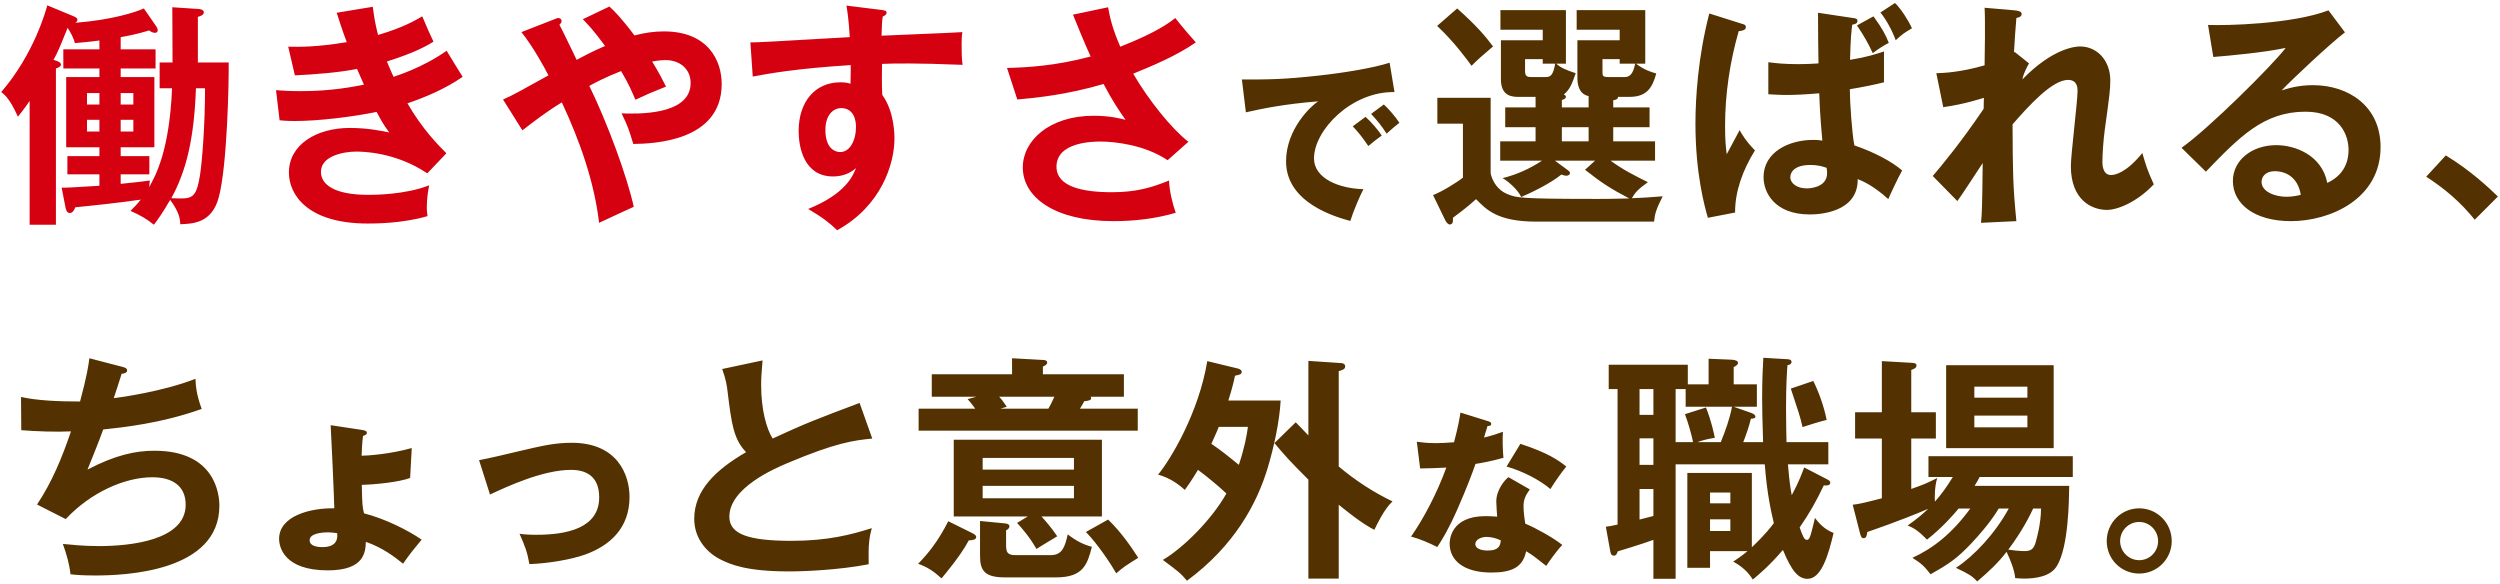
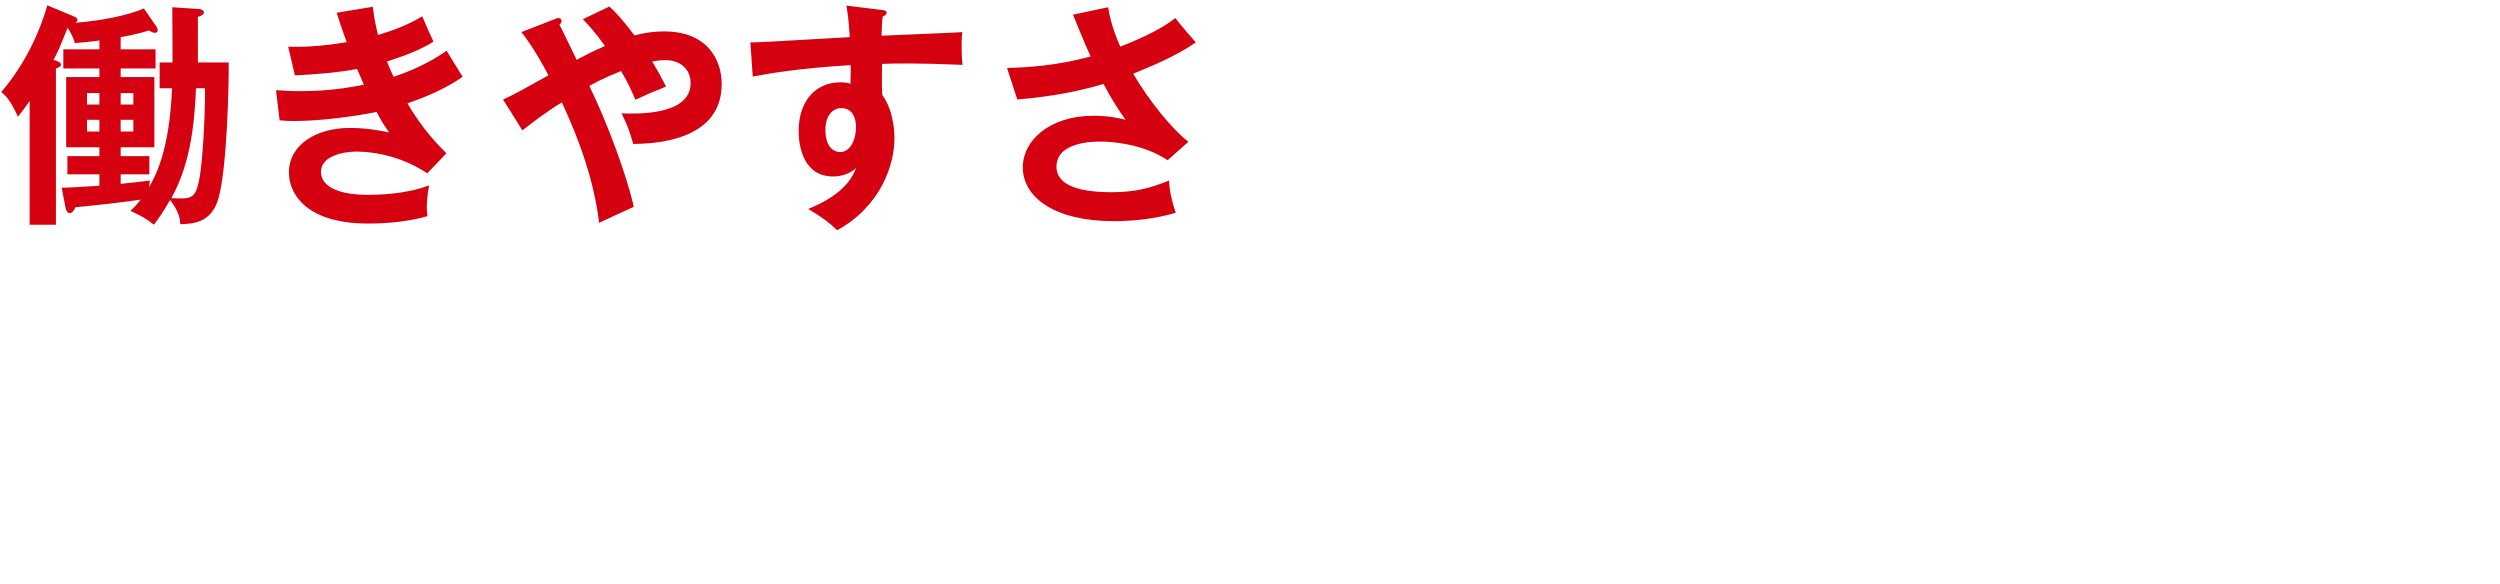
<svg xmlns="http://www.w3.org/2000/svg" width="544" height="127" viewBox="0 0 544 127" fill="none">
  <path d="M37.44 19.208H34.736V13.592H37.544C37.544 7.976 37.492 4.336 37.492 1.58L43.056 1.944C43.368 1.944 44.356 2.048 44.356 2.672C44.356 3.244 43.68 3.504 43.056 3.66V13.592H49.764C49.816 17.804 49.452 36.212 47.58 43.024C46.072 48.536 42.016 48.692 39.208 48.796C39.208 47.912 39.156 46.352 37.024 43.492C35.412 46.3 34.424 47.652 33.488 48.9C31.824 47.548 30.368 46.768 28.392 45.884C28.964 45.312 29.64 44.688 30.628 43.44C25.896 44.116 21.164 44.636 16.38 45.104C16.172 45.676 15.808 46.352 15.184 46.352C14.508 46.352 14.352 45.572 14.248 45.104L13.416 40.84C14.872 40.84 15.548 40.788 21.632 40.424V37.928H14.664V33.976H21.632V32.052H14.404V16.764H21.632V14.892H13.78V10.732H21.632V8.808C19.916 9.068 17.42 9.276 16.276 9.38C16.068 8.34 15.34 6.988 14.716 6.052C12.844 10.68 12.636 11.2 11.648 13.02C12.688 13.332 13.26 13.592 13.26 14.06C13.26 14.476 12.688 14.736 12.168 14.892V48.9H6.448V21.964C5.356 23.576 4.524 24.616 3.9 25.396C2.132 21.496 1.04 20.612 0.26 20.04C7.436 11.72 9.984 2.256 10.296 1.164L16.172 3.608C16.38 3.712 16.848 3.92 16.848 4.232C16.848 4.596 16.64 4.804 16.38 4.96C24.44 4.336 29.588 2.62 31.304 1.84L34.008 5.74C34.112 5.896 34.32 6.26 34.32 6.572C34.32 6.936 34.112 7.144 33.748 7.144C33.28 7.144 32.864 6.936 32.448 6.624C29.796 7.456 27.456 7.872 26.26 8.08V10.732H33.852V14.892H26.26V16.764H33.592V32.052H26.26V33.976H32.5V37.928H26.26V40.008C30.264 39.592 31.2 39.488 32.604 39.28L32.448 40.736C33.904 38.136 36.868 32.78 37.44 19.208ZM18.928 20.248V22.744H21.632V20.248H18.928ZM26.26 20.248V22.744H29.016V20.248H26.26ZM29.016 28.62V26.072H26.26V28.62H29.016ZM21.632 28.62V26.072H18.928V28.62H21.632ZM44.616 19.208H42.64C42.224 30.284 40.56 37.096 37.284 43.128C38.116 43.18 39.156 43.18 39.572 43.18C42.12 43.18 42.848 42.296 43.524 38.084C43.992 35.068 44.616 27.216 44.616 19.208ZM73.268 2.776L81.12 1.476C81.38 3.504 81.64 5.22 82.264 7.612C87.724 6 90.376 4.44 91.884 3.556C93.028 6.26 93.34 6.988 94.328 9.068C92.872 9.952 90.428 11.408 84.188 13.384C85.02 15.36 85.332 16.088 85.644 16.712C86.216 16.504 91.884 14.788 97.188 11.044C97.708 11.98 100.204 15.932 100.672 16.712C96.772 19.416 92.456 21.184 88.66 22.484C91.988 28.256 95.576 31.792 97.136 33.352L92.976 37.72C86.008 33.04 78.832 32.988 77.48 32.988C75.14 32.988 69.836 33.768 69.836 37.408C69.836 40.008 72.488 42.4 80.132 42.4C81.224 42.4 88.192 42.4 93.392 40.32C93.184 41.36 92.872 43.024 92.872 45.208C92.872 45.988 92.976 46.508 93.028 47.028C87.516 48.64 81.536 48.64 80.028 48.64C66.768 48.64 62.868 42.244 62.868 37.564C62.868 31.428 68.9 27.84 76.128 27.84C79.924 27.84 82.992 28.464 84.708 28.828C83.564 27.268 83.096 26.54 81.952 24.356C76.596 25.448 69.264 26.332 64.168 26.332C63.7 26.332 62.296 26.332 60.84 26.176L60.06 19.624C61.204 19.728 63.128 19.832 65.52 19.832C72.228 19.832 77.012 18.844 79.196 18.428C78.936 17.856 77.896 15.464 77.688 14.996C73.788 15.776 68.64 16.192 64.168 16.4L62.712 10.16C65.364 10.212 68.796 10.264 75.452 9.172C74.308 6.104 73.84 4.544 73.268 2.776ZM113.672 28.36L109.46 21.652C111.332 20.872 114.192 19.26 119.34 16.4C118.352 14.476 116.064 10.264 113.464 6.988L120.796 4.128C121.16 3.972 121.316 3.92 121.472 3.92C121.888 3.92 122.2 4.18 122.2 4.596C122.2 4.96 121.94 5.168 121.732 5.376C121.94 5.688 122.824 7.56 124.02 10.004C124.28 10.524 124.748 11.512 125.476 13.02C125.944 12.76 129.168 11.044 131.664 10.004C129.22 6.676 128.128 5.532 126.828 4.18L132.6 1.424C133.588 2.308 135.096 3.764 138.06 7.716C140.192 7.144 142.272 6.832 144.456 6.832C154.076 6.832 157.04 13.176 157.04 18.272C157.04 30.804 142.116 31.272 137.8 31.324C136.864 28.256 136.656 27.528 135.252 24.668C138.32 24.772 150.28 25.24 150.28 18.064C150.28 14.996 147.94 13.072 144.768 13.072C144.3 13.072 143.416 13.124 141.908 13.384C143.572 16.14 144.248 17.492 144.924 18.844C141.544 20.196 140.816 20.508 138.268 21.704C137.54 20.04 136.916 18.428 135.148 15.464C131.56 16.868 129.584 17.96 128.232 18.688C132.132 26.644 136.448 38.344 137.904 45C137.592 45.104 132.86 47.34 130.364 48.484C129.324 39.644 126.204 30.7 122.252 22.276C118.612 24.512 116.116 26.488 113.672 28.36ZM184.184 1.216L191.724 2.152C192.556 2.256 192.92 2.36 192.92 2.724C192.92 3.192 192.608 3.348 192.088 3.608C191.932 4.544 191.88 5.428 191.828 7.768C207.064 7.144 208.78 7.04 209.404 6.988C209.3 7.872 209.248 8.028 209.248 9.536C209.248 10.836 209.248 12.76 209.456 14.112C199.576 13.696 194.272 13.8 191.932 13.904C191.932 14.788 191.828 18.22 191.984 20.664C194.636 24.252 194.636 29.504 194.636 30.128C194.636 35.64 191.776 44.844 182.156 50.096C180.596 48.588 179.192 47.444 175.864 45.468C184.028 42.192 185.64 38.188 186.264 36.576C184.86 37.824 183.144 38.396 181.272 38.396C174.928 38.396 173.784 32 173.784 28.516C173.784 22.12 177.372 17.908 182.884 17.908C183.976 17.908 184.548 18.064 185.068 18.22C185.12 16.036 185.12 15.308 185.12 14.164C173.42 14.892 167.388 15.984 163.8 16.66L163.28 9.224C164.996 9.224 166.972 9.12 184.912 8.08C184.652 3.92 184.392 2.516 184.184 1.216ZM183.04 23.524C181.272 23.524 179.608 25.084 179.608 28.256C179.608 32.572 181.948 33.092 182.832 33.092C184.912 33.092 186.264 30.596 186.264 27.58C186.264 26.488 185.952 23.524 183.04 23.524ZM233.48 3.192L241.124 1.58C241.488 3.712 242.06 6.26 243.776 10.16C251.732 7.04 254.488 4.908 255.736 3.92C257.66 6.364 259.168 8.028 260.208 9.224C256.048 12.136 250.64 14.372 246.584 16.036C249.912 21.756 254.904 27.996 258.596 30.856L254.072 34.86C249.028 31.48 242.528 30.804 239.46 30.804C238.108 30.804 229.892 30.804 229.892 36.264C229.892 40.632 235.56 41.828 241.956 41.828C247.156 41.828 250.588 40.84 254.384 39.28C254.436 41.464 255.164 44.428 255.84 46.3C251.42 47.6 246.844 48.12 242.268 48.12C229.476 48.12 222.56 42.92 222.56 36.42C222.56 30.648 228.28 25.188 238.004 25.188C241.488 25.188 243.932 25.812 244.92 26.072C243.62 24.252 242.008 21.86 240.136 18.272C232.232 20.612 225.42 21.288 221.364 21.652L219.128 14.788C223.288 14.684 229.632 14.372 237.328 12.292C236.028 9.484 234.52 5.74 233.48 3.192Z" fill="#D50110" />
-   <path d="M302.38 13.65L303.444 20.034C294.058 19.882 285.926 28.318 285.926 34.474C285.926 38.882 291.512 41.048 296.68 41.162C295.844 42.758 294.476 45.988 293.83 48.078C290.752 47.242 279.846 44.202 279.846 35.12C279.846 28.09 285.28 23.036 286.838 22.048C279.39 22.656 274.792 23.606 271.106 24.442L270.232 17.298C276.046 17.298 279.352 17.298 287.142 16.424C292.652 15.816 298.808 14.79 302.38 13.65ZM298.352 24.784L301.126 22.732C302.19 23.682 303.748 25.544 304.508 26.722C303.558 27.444 302.912 28.014 301.734 29.078C300.328 26.988 299.91 26.494 298.352 24.784ZM294.362 27.482L297.136 25.43C298.276 26.418 299.91 28.318 300.67 29.496C299.606 30.256 299.074 30.674 297.744 31.776C296.3 29.686 295.92 29.192 294.362 27.482ZM339.86 21.756V23.368H345.684V20.924C344.852 20.716 344.28 20.352 343.864 19.676C343.5 19.052 343.24 18.168 343.24 17.076V8.756H352.444V6.468H343.084V2.204H358.008V13.852H355.98C357.904 15.256 359.1 15.62 360.4 15.984C359.568 19.052 358.372 21.08 354.576 21.08H352.08C352.08 21.652 351.456 21.756 351.04 21.808V23.368H358.944V27.684H351.04V30.752H360.14V34.964H350.468C353.172 36.94 355.46 38.084 358.58 39.644C356.448 41.152 355.772 41.932 355.096 43.128C358.112 43.024 359.724 42.868 361.804 42.712C360.348 45.572 360.088 46.56 359.932 48.224H334.244C325.872 48.224 323.428 45.624 321.192 43.336C319.216 45.156 316.772 46.924 316.148 47.392C316.2 48.068 316.2 48.848 315.472 48.848C315.056 48.848 314.64 48.276 314.484 47.912L311.832 42.452C313.756 41.724 317.188 39.592 318.332 38.656V26.904H312.768V21.288H324.364V37.616C324.364 37.928 325.04 41.1 328.16 42.296C330.084 43.024 330.656 43.284 347.816 43.284C351.508 43.284 353.432 43.18 354.524 43.18C350.52 41.1 348.388 39.696 344.904 36.94L347.088 34.964H338.352L341.108 36.992C341.264 37.096 341.628 37.356 341.628 37.668C341.628 38.032 341.16 38.24 340.848 38.24C340.536 38.24 340.224 38.136 339.756 37.98C337.312 39.956 333.412 41.828 331.02 42.868C330.24 41.256 328.316 39.54 326.964 38.76C330.084 37.98 332.84 36.732 335.544 34.964H326.444V30.752H334.14V27.684H327.536V23.368H334.14V21.08H330.5C329.252 21.08 326.6 21.08 326.6 17.284V8.756H335.7V6.468H326.496V2.204H340.744V13.852H338.612C339.652 14.736 340.536 15.152 342.876 15.932C342.096 18.168 341.628 19.468 340.276 20.56C340.536 20.664 340.744 20.82 340.744 21.08C340.744 21.496 340.12 21.704 339.86 21.756ZM345.684 30.752V27.684H339.86V30.752H345.684ZM333.36 16.764H336.428C337.364 16.764 337.988 16.348 338.404 13.852H335.7V12.864H331.852V15.464C331.852 16.764 332.476 16.764 333.36 16.764ZM350.104 16.764H353.588C355.2 16.764 355.564 14.944 355.824 13.852H352.444V12.864H348.7V15.516C348.7 16.556 348.7 16.764 350.104 16.764ZM312.716 5.636L317.084 1.84C321.244 5.532 323.272 7.924 324.884 10.108C322.024 12.552 321.712 12.812 320.204 14.32C319.424 13.228 316.512 9.172 312.716 5.636ZM395.604 2.776L403.56 3.972C403.976 4.024 404.184 4.18 404.184 4.544C404.184 5.168 403.56 5.272 403.04 5.376C402.884 6.676 402.676 8.288 402.572 13.02C406.16 12.448 408.188 11.772 409.956 11.2V17.908C407.876 18.428 405.64 18.896 402.52 19.416C402.52 22.12 402.988 28.984 403.508 31.636C407.928 33.144 411.776 35.224 413.908 37.096C413.128 38.396 410.944 43.128 410.892 43.336C407.72 40.424 405.38 39.436 404.236 38.968C404.34 46.248 395.864 46.664 393.836 46.664C386.088 46.664 383.748 41.828 383.748 38.552C383.748 33.092 389.26 30.44 394.564 30.44C395.396 30.44 395.968 30.492 396.54 30.596C396.384 28.88 396.02 24.98 395.864 20.3C392.9 20.56 390.56 20.664 388.792 20.664C387.076 20.664 385.932 20.56 384.788 20.508V13.54C386.4 13.748 388.22 13.956 391.184 13.956C393.316 13.956 394.772 13.852 395.708 13.8C395.656 11.876 395.604 7.04 395.604 2.776ZM397.476 36.524C396.696 36.264 395.76 35.9 393.888 35.9C390.56 35.9 389.572 37.408 389.572 38.552C389.572 39.904 391.028 40.996 393.16 40.996C393.368 40.996 397.58 40.996 397.58 37.668C397.58 37.46 397.58 37.2 397.476 36.524ZM404.08 5.532L407.668 3.556C409.644 6.26 410.424 7.82 410.996 9.328C409.904 9.9 408.968 10.472 407.512 11.564C406.472 9.328 405.64 7.872 404.08 5.532ZM371.944 2.932L379.172 5.22C379.588 5.324 379.9 5.428 379.9 5.948C379.9 6.26 379.64 6.676 378.34 6.78C376.416 13.488 375.376 20.456 375.376 27.424C375.376 30.492 375.532 32 375.74 33.56C376.208 32.728 378.132 29.036 378.548 28.308C378.964 29.088 379.848 30.648 381.876 32.728C379.224 36.992 377.508 41.724 377.56 46.248L371.632 47.392C370.904 44.844 368.928 37.772 368.928 26.852C368.928 21.392 369.5 12.292 371.944 2.932ZM409.176 2.724L412.348 0.644C413.648 1.892 415.364 4.596 416.04 6.156C414.22 7.248 414.116 7.3 412.504 8.756C411.828 6.832 410.476 4.284 409.176 2.724ZM438.244 11.408L438.4 11.304L441.52 13.8C441.156 14.424 440.376 15.776 440.064 17.284C446.824 10.316 451.868 10.108 452.596 10.108C456.392 10.108 459.2 13.228 459.2 17.492C459.2 19.468 459.044 20.664 458.004 28.204C457.692 30.492 457.484 33.508 457.484 35.224C457.484 35.692 457.484 38.084 459.356 38.084C460.136 38.084 462.58 37.72 466.168 33.3C467.104 36.472 467.208 36.836 468.664 40.112C464.92 44.064 460.708 45.676 458.472 45.676C455.196 45.676 450.62 43.544 450.62 36.16C450.62 33.56 452.076 22.12 452.076 19.78C452.076 19.104 452.024 17.388 449.996 17.388C446.564 17.388 441.52 22.952 437.932 27.06C437.984 37.252 437.984 40.216 438.764 48.12L431.068 48.484C431.276 46.3 431.328 45.208 431.432 35.484C430.548 36.784 426.804 42.608 425.92 43.752L420.564 38.292C422.384 36.212 426.908 30.7 431.64 23.68L431.692 21.288C430.964 21.496 427.428 22.692 422.852 23.316L421.344 15.932C422.852 15.88 426.44 15.776 431.848 14.216C431.9 11.876 432.004 4.024 431.848 1.684L438.452 2.256C439.388 2.36 439.908 2.568 439.908 3.036C439.908 3.66 439.336 3.764 438.764 3.92C438.556 6.104 438.4 8.756 438.244 11.408ZM506.676 2.256L510.264 7.04C507.092 9.432 498.46 17.544 496.484 19.676C497.836 19.26 500.02 18.532 503.296 18.532C510.992 18.532 518.012 23.056 518.012 32C518.012 43.336 506.988 48.12 498.512 48.12C490.504 48.12 485.876 44.324 485.876 39.384C485.876 34.912 489.932 31.584 495.34 31.584C499.292 31.584 505.22 33.664 506.416 39.8C511.044 37.668 511.044 33.612 511.044 32.572C511.044 29.556 509.276 24.304 501.684 24.304C492.584 24.304 487.332 29.764 480 37.356L474.696 32.156C480.26 28.308 494.404 14.32 497.368 10.42C492.844 11.408 484.94 12.136 481.612 12.396L480.468 5.428C484.368 5.584 498.72 5.272 506.676 2.256ZM500.644 42.4C500.176 39.176 497.992 37.252 494.976 37.252C493.052 37.252 492.116 38.396 492.116 39.592C492.116 41.672 494.976 42.816 497.524 42.816C498.876 42.816 500.02 42.556 500.644 42.4ZM527.944 38.448L532.208 33.82C537.616 37.096 541.724 40.996 543.544 42.764L538.5 47.808C535.432 44.012 532.052 41.1 527.944 38.448ZM19.448 77.956L26.624 79.828C27.3 79.984 27.664 80.192 27.664 80.608C27.664 81.128 27.04 81.284 26.468 81.336C26.208 82.168 25.012 85.912 24.752 86.64C26.156 86.484 35.516 85.184 42.536 82.428C42.588 83.624 42.64 85.6 43.888 88.98C35.1 92.152 26.416 93.036 22.464 93.452C22.204 94.18 21.268 96.728 19.032 102.188C25.168 98.964 29.588 98.08 33.592 98.08C46.904 98.08 47.736 107.648 47.736 110.04C47.736 124.444 27.144 125.224 20.8 125.224C18.252 125.224 16.64 125.12 15.34 124.964C15.132 122.936 14.508 120.596 13.676 118.36C15.34 118.516 18.096 118.828 21.528 118.828C28.236 118.828 40.404 117.632 40.404 109.832C40.404 105.568 37.284 103.852 33.176 103.852C27.144 103.852 19.76 107.128 14.3 112.952L8.06 109.78C11.284 104.944 13.468 99.692 15.444 93.868C12.272 94.024 7.852 93.868 4.628 93.608L4.576 86.38C8.008 87.16 12.688 87.368 17.42 87.368C18.928 81.752 19.24 79.568 19.448 77.956ZM71.952 92.52L78.64 93.532C79.212 93.62 79.828 93.708 79.828 94.192C79.828 94.632 79.256 94.764 78.992 94.852C78.816 96.172 78.728 97.844 78.684 99.164C79.916 99.164 84.976 98.812 89.596 97.492L89.244 104.004C86.824 104.928 81.324 105.456 78.728 105.5C78.816 109.812 78.86 110.296 79.212 111.704C83.7 112.848 88.672 115.312 91.752 117.424C89.684 119.932 89.376 120.284 87.704 122.66C85.768 121.076 83.084 119.096 79.608 117.908C79.52 120.02 79.388 124.112 71.336 124.112C61.744 124.112 60.732 118.964 60.732 117.248C60.732 112.32 67.42 110.516 72.744 110.604C72.7 108.36 72.084 94.368 71.952 92.52ZM73.36 116.016C72.788 115.928 71.996 115.84 71.424 115.84C70.06 115.84 67.376 116.06 67.376 117.556C67.376 119.052 69.708 119.052 70.148 119.052C73.624 119.052 73.448 116.808 73.36 116.016ZM106.624 107.612L104.248 100.132C105.964 99.824 110.716 98.724 113.048 98.152C117.932 97.008 120.704 96.348 124.4 96.348C134.388 96.348 136.984 103.344 136.984 108.14C136.984 114.96 132.672 118.744 127.304 120.68C124.224 121.78 119.164 122.616 115.204 122.748C114.72 120.064 114.236 118.832 113.048 116.148C113.972 116.28 115.072 116.368 116.744 116.368C123.168 116.368 130.384 115.004 130.384 108.228C130.384 103.476 127.348 102.244 124.268 102.244C118.108 102.244 110.276 105.896 106.624 107.612ZM187.048 87.68L189.804 95.428C185.696 95.844 181.9 96.312 171.188 100.836C168.64 101.928 158.708 106.14 158.708 112.432C158.708 116.228 162.816 117.684 172.228 117.684C180.184 117.684 185.228 116.332 189.7 114.928C189.18 116.852 188.92 118.36 189.024 122.78C182.576 124.028 175.14 124.34 171.708 124.34C162.556 124.34 158.968 122.884 156.576 121.636C153.352 119.92 151.064 116.8 151.064 112.9C151.064 106.66 155.796 102.188 162.348 98.392C159.592 95.532 159.176 92.1 158.344 85.392C158.188 83.988 157.98 82.584 157.148 80.296L165.936 78.424C165.728 80.92 165.624 82.116 165.624 83.728C165.624 89.136 166.768 93.244 168.12 95.428C175.296 92.1 177.792 91.164 187.048 87.68ZM221.316 113.784L223.656 112.38H207.536V95.688H239.776V112.38H226.62C227.192 113.004 228.7 114.668 230.052 116.696C228.596 117.58 227.088 118.464 225.528 119.452C224.124 116.956 222.46 115.032 221.316 113.784ZM213.828 102.188H233.692V99.64H213.828V102.188ZM233.692 105.724H213.828V108.428H233.692V105.724ZM226.932 81.44H244.56V86.328H237.332C237.384 86.432 237.436 86.536 237.436 86.692C237.436 87.056 236.916 87.212 235.928 87.316C235.72 87.732 235.616 87.94 234.992 88.928H247.576V93.712H199.892V88.928H212.216C211.384 87.784 211.02 87.368 210.552 86.848L212.476 86.328H202.752V81.44H220.224V77.956L226.828 78.32C227.192 78.32 227.868 78.372 227.868 78.892C227.868 79.308 227.4 79.568 226.932 79.776V81.44ZM229.428 86.328H217.416C217.832 86.744 218.404 87.472 219.08 88.512L217.676 88.928H228.128C228.492 88.304 228.856 87.628 229.428 86.328ZM206.34 113.42L211.28 115.864C211.904 116.176 212.424 116.436 212.424 116.852C212.424 117.424 211.644 117.58 210.812 117.58C208.992 121.012 205.56 125.016 204.884 125.848C203.116 124.288 201.92 123.456 199.788 122.676C202.024 120.388 204.156 117.736 206.34 113.42ZM213.256 113.368L218.664 113.888C219.184 113.94 219.652 114.096 219.652 114.512C219.652 114.928 219.288 115.24 218.924 115.396V118.828C218.924 120.752 219.86 120.804 221.42 120.804H228.596C231.144 120.804 231.716 119.036 232.34 116.28C234.16 117.684 235.772 118.516 237.592 118.984C236.604 122.832 235.72 125.64 229.792 125.64H218.716C214.244 125.64 213.256 124.184 213.256 120.908V113.368ZM236.292 115.76L241.128 113.056C244.144 115.968 246.328 119.296 247.68 121.376C244.872 123.144 244.508 123.352 242.896 124.756C241.856 122.936 238.996 118.516 236.292 115.76ZM262.708 78.58L269.364 80.192C269.624 80.244 270.196 80.504 270.196 80.868C270.196 81.44 269.78 81.544 268.74 81.752C268.48 83 268.116 84.56 267.284 87.16H278.672C278.412 91.788 277.216 97.248 275.864 101.772C273.524 109.572 268.636 118.724 258.288 126.368C256.884 124.704 256.468 124.392 253.036 121.844C257.456 119.244 263.644 113.108 266.868 107.388C265.1 105.724 262.708 103.748 260.68 102.24C259.328 104.528 258.288 105.932 257.82 106.608C256.156 105.1 254.284 103.904 251.996 103.28C254.752 99.952 260.836 89.812 262.708 78.58ZM271.548 92.88H265.204C264.736 94.128 264.06 95.48 263.592 96.572C265.62 97.976 266.244 98.444 269.572 101.148C270.82 97.404 271.288 94.804 271.548 92.88ZM291.308 109.832V125.9H284.704V104.372C280.7 100.368 279.66 99.224 277.32 96.416L281.948 91.892C282.624 92.568 282.832 92.776 284.704 94.752V78.528L291.672 78.996C292.036 78.996 292.712 79.1 292.712 79.724C292.712 80.348 292.14 80.504 291.308 80.764V101.512C294.896 104.528 298.796 107.076 303.008 109.104C301.136 110.82 299.524 114.356 299.056 115.292C296.196 113.836 292.868 111.08 291.308 109.832ZM328.25 103.836L332.886 106.496C331.974 107.788 331.518 108.624 331.518 110.22C331.518 111.474 331.784 113.26 331.898 113.944C334.178 114.894 337.978 116.984 339.954 118.58C338.662 119.91 336.952 122.38 336.458 123.14C333.57 120.86 333.228 120.632 332.088 119.948C331.366 123.52 328.858 124.584 324.488 124.584C318.446 124.584 315.444 121.886 315.444 118.314C315.444 117.592 315.596 112.31 323.272 112.31C324.336 112.31 325.096 112.386 325.78 112.424C325.742 112.158 325.59 109.422 325.59 109.118C325.59 106.648 327.414 104.406 328.25 103.836ZM326.578 117.592C325.666 117.136 324.488 116.832 323.462 116.832C322.398 116.832 321.03 117.364 321.03 118.39C321.03 119.302 322.132 119.796 323.728 119.796C326.312 119.796 326.464 118.542 326.578 117.592ZM309.022 101.936L308.3 96.122C309.44 96.274 310.504 96.426 312.518 96.426C313.62 96.426 314.76 96.35 316.394 96.236C317.268 92.968 317.534 91.372 317.8 89.776L323.766 91.638C324.298 91.79 324.488 91.942 324.488 92.246C324.488 92.702 323.88 92.702 323.69 92.702C323.576 92.968 323.082 94.716 322.93 95.21C324.792 94.754 325.932 94.374 327.034 93.956C326.92 95.514 326.996 98.098 327.148 99.618C324.45 100.378 322.322 100.758 321.068 100.948C320.536 102.506 319.244 106.002 317.192 110.676C315.178 115.236 313.772 117.516 312.746 119.036C310.96 118.124 308.908 117.25 307.046 116.756C309.668 113.032 312.67 107.408 314.722 101.746C313.848 101.822 310.2 101.936 309.022 101.936ZM327.832 101.518L330.834 96.578C336.876 98.554 339.118 100.15 340.828 101.518C339.536 103.076 338.016 105.356 337.37 106.42C335.128 104.482 331.328 102.506 327.832 101.518ZM379.332 96.208H383.648C383.492 91.32 383.44 88.668 383.44 86.744C383.44 82.48 383.596 79.776 383.7 77.852L388.952 78.164C389.264 78.164 389.836 78.268 389.836 78.736C389.836 79.256 389.316 79.412 388.952 79.464C388.848 80.816 388.64 83.624 388.64 88.928C388.64 92.672 388.744 95.22 388.744 96.208H397.844V101.044H389.056C389.368 104.944 389.68 106.712 389.888 107.752C391.5 104.736 392.072 103.072 392.592 101.72L397.324 104.164C398 104.528 398.26 104.632 398.26 105.048C398.26 105.672 397.48 105.672 396.856 105.62C395.192 109.104 393.736 111.704 391.604 114.772C392.332 116.852 392.644 117.476 393.164 117.476C393.684 117.476 393.892 116.852 394.204 115.656C394.36 115.188 394.828 113.108 394.932 112.692C395.972 114.096 397.22 115.292 398.988 115.968C397.844 120.804 396.336 125.952 393.32 125.952C391.344 125.952 389.888 124.34 387.964 119.66C384.896 123.248 382.712 125.016 381.412 126.108C380.32 124.34 378.864 123.144 377.148 122.208C378.084 121.584 379.02 120.96 380.268 119.92H372.104V123.56H367.164V102.916H381.204V119.088C381.828 118.464 383.96 116.54 385.988 113.836C385.416 111.392 384.532 107.7 384.012 101.044H364.616V125.952H359.78V117.476C357.336 118.36 352.604 119.816 352.032 119.972C351.876 120.388 351.72 120.908 351.2 120.908C350.576 120.908 350.472 120.388 350.368 119.816L349.432 114.616C350.212 114.512 350.576 114.46 351.98 114.148V84.664H350.056V79.36H367.268V83.624H371.792V78.06L376.784 78.268C377.616 78.32 378.188 78.528 378.188 78.944C378.188 79.36 377.772 79.62 377.252 79.88V83.624H382.296V88.512H377.252L381.1 89.864C381.672 90.072 381.984 90.384 381.984 90.644C381.984 91.008 381.516 91.112 380.996 91.112C380.58 92.828 380.008 94.492 379.332 96.208ZM359.78 90.28V84.664H356.764V90.28H359.78ZM359.78 101.148V95.376H356.764V101.148H359.78ZM369.348 96.208H374.444C375.484 93.66 376.368 91.164 376.888 88.512H366.8V84.664H364.616V96.208H368.412C368.1 94.648 367.372 92.048 366.644 90.124L371.22 88.668C372.416 91.684 372.936 94.232 373.144 95.272C371.688 95.48 370.336 95.844 369.348 96.208ZM359.78 112.276V106.4H356.764V113.056C357.492 112.848 358.272 112.692 359.78 112.276ZM372.104 109.52H376.524V107.18H372.104V109.52ZM376.524 113.004H372.104V115.552H376.524V113.004ZM389.68 84.56L394.568 82.896C395.764 85.288 396.908 88.46 397.48 91.372C396.128 91.684 393.32 92.568 392.228 92.932C391.812 90.956 391.24 89.24 389.68 84.56ZM446.88 79.464V97.508H423.48V79.464H446.88ZM429.616 86.536H441.16V84.144H429.616V86.536ZM441.16 90.436H429.616V92.984H441.16V90.436ZM428.732 110.664H426.184C425.3 111.756 422.752 114.72 419.32 117.424C417.552 115.604 416.564 114.928 415.108 114.356C417.448 112.692 418.592 111.652 419.58 110.716C413.028 113.524 407.152 115.448 406.32 115.76C406.216 116.436 406.164 117.112 405.488 117.112C404.968 117.112 404.864 116.436 404.708 115.916L403.148 109.832C404.76 109.624 405.228 109.52 409.492 108.428V95.428H403.668V89.708H409.492V78.58L415.888 78.944C416.512 78.996 417.032 78.996 417.032 79.568C417.032 79.932 416.772 80.192 415.888 80.504V89.708H421.244V95.428H415.888V106.4C418.488 105.464 419.216 105.204 421.556 104.008C420.932 105.828 420.984 108.532 421.036 109.156C422.388 107.648 423.48 106.14 424.936 103.8H419.632V99.276H451.04V103.8H430.76C430.448 104.476 430.188 104.84 429.668 105.724H450.26C450.208 108.74 450.156 118.984 447.556 123.196C446.152 125.484 442.876 125.9 440.432 125.9C439.756 125.9 439.288 125.848 438.508 125.796C438.352 124.132 437.624 122.208 436.636 120.076C434.712 122.572 432.788 124.34 430.24 126.524C429.2 125.38 428.472 124.912 425.612 123.56C429.512 121.012 434.088 116.176 437.104 110.664H434.92C433.204 113.524 430.76 116.332 429.044 118.152C425.82 121.584 423.948 122.78 420.1 124.964C418.696 123.196 418.176 122.676 416.148 121.376C420.464 119.4 424.624 116.28 428.732 110.664ZM444.124 110.664H442.408C441.888 111.808 440.172 115.396 437 119.608C437.624 119.712 439.496 119.92 440.432 119.92C441.836 119.92 442.512 119.608 442.98 117.944C443.188 117.164 444.124 113.94 444.124 110.664ZM465.496 110.612C469.396 110.612 472.568 113.784 472.568 117.736C472.568 121.688 469.344 124.808 465.496 124.808C461.596 124.808 458.424 121.688 458.424 117.736C458.424 113.784 461.596 110.612 465.496 110.612ZM465.496 113.576C463.156 113.576 461.336 115.5 461.336 117.736C461.336 120.024 463.208 121.896 465.496 121.896C467.784 121.896 469.604 120.024 469.604 117.736C469.604 115.5 467.784 113.576 465.496 113.576Z" fill="#533100" />
</svg>